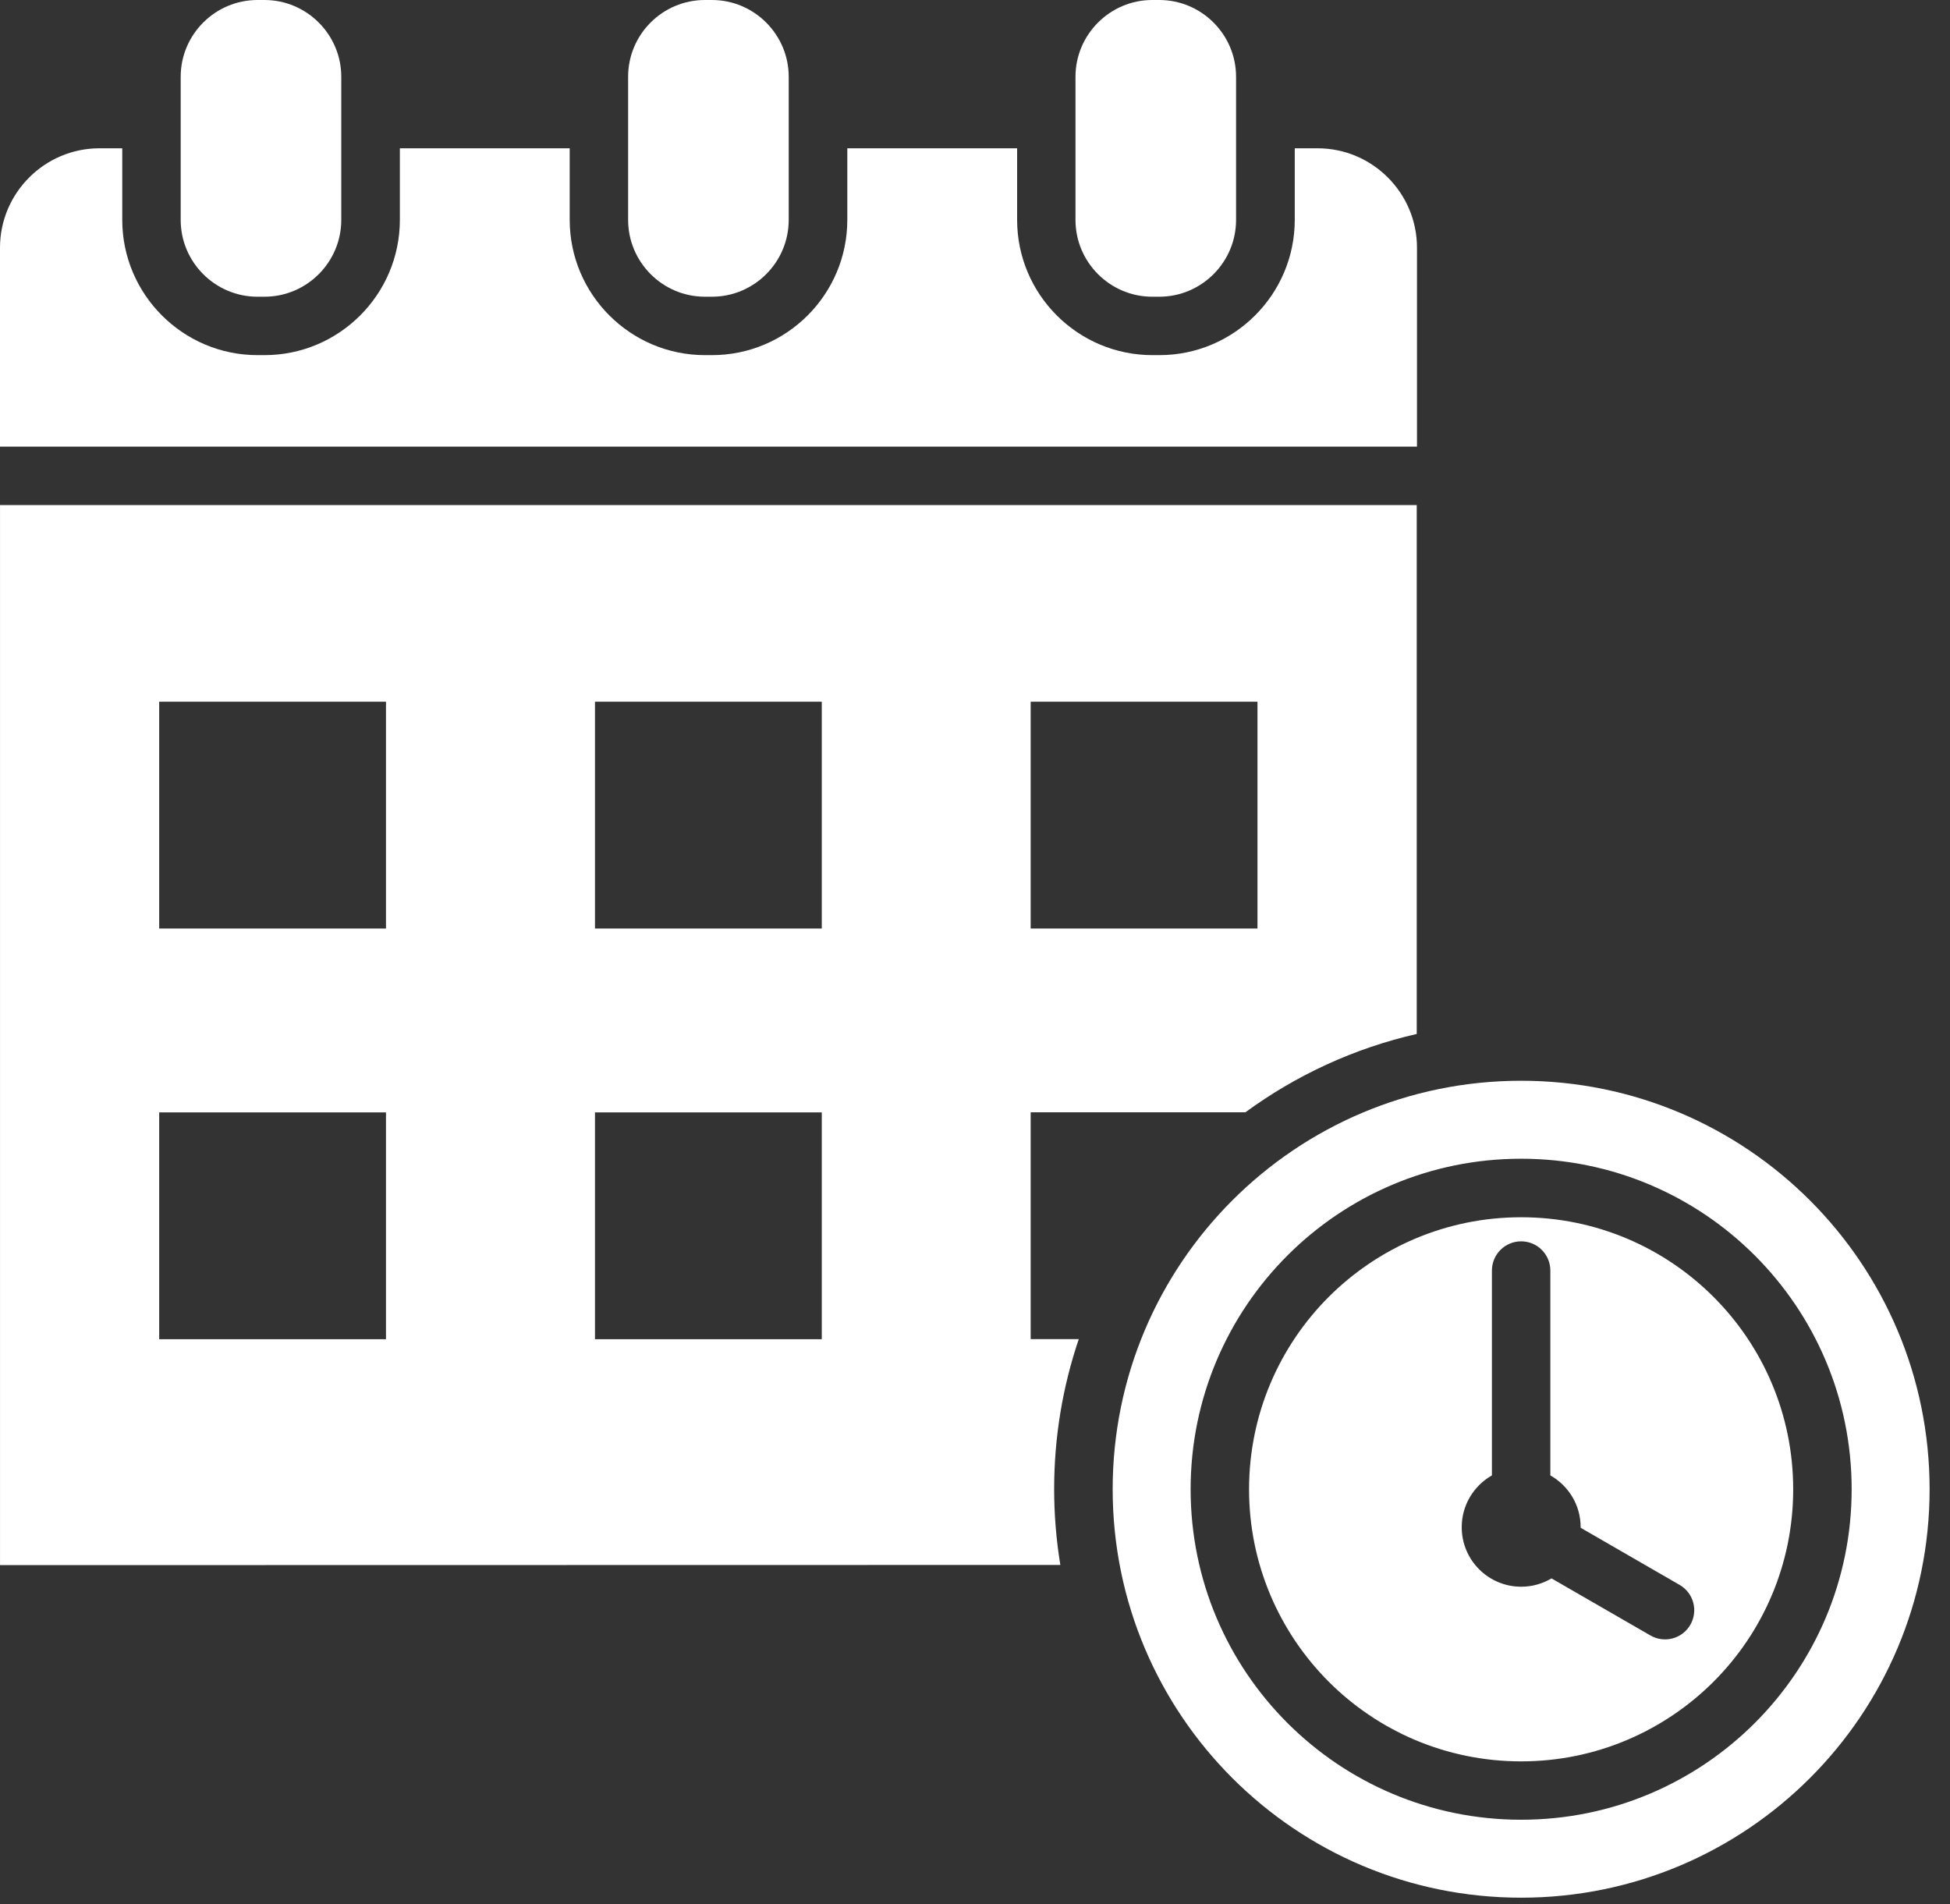
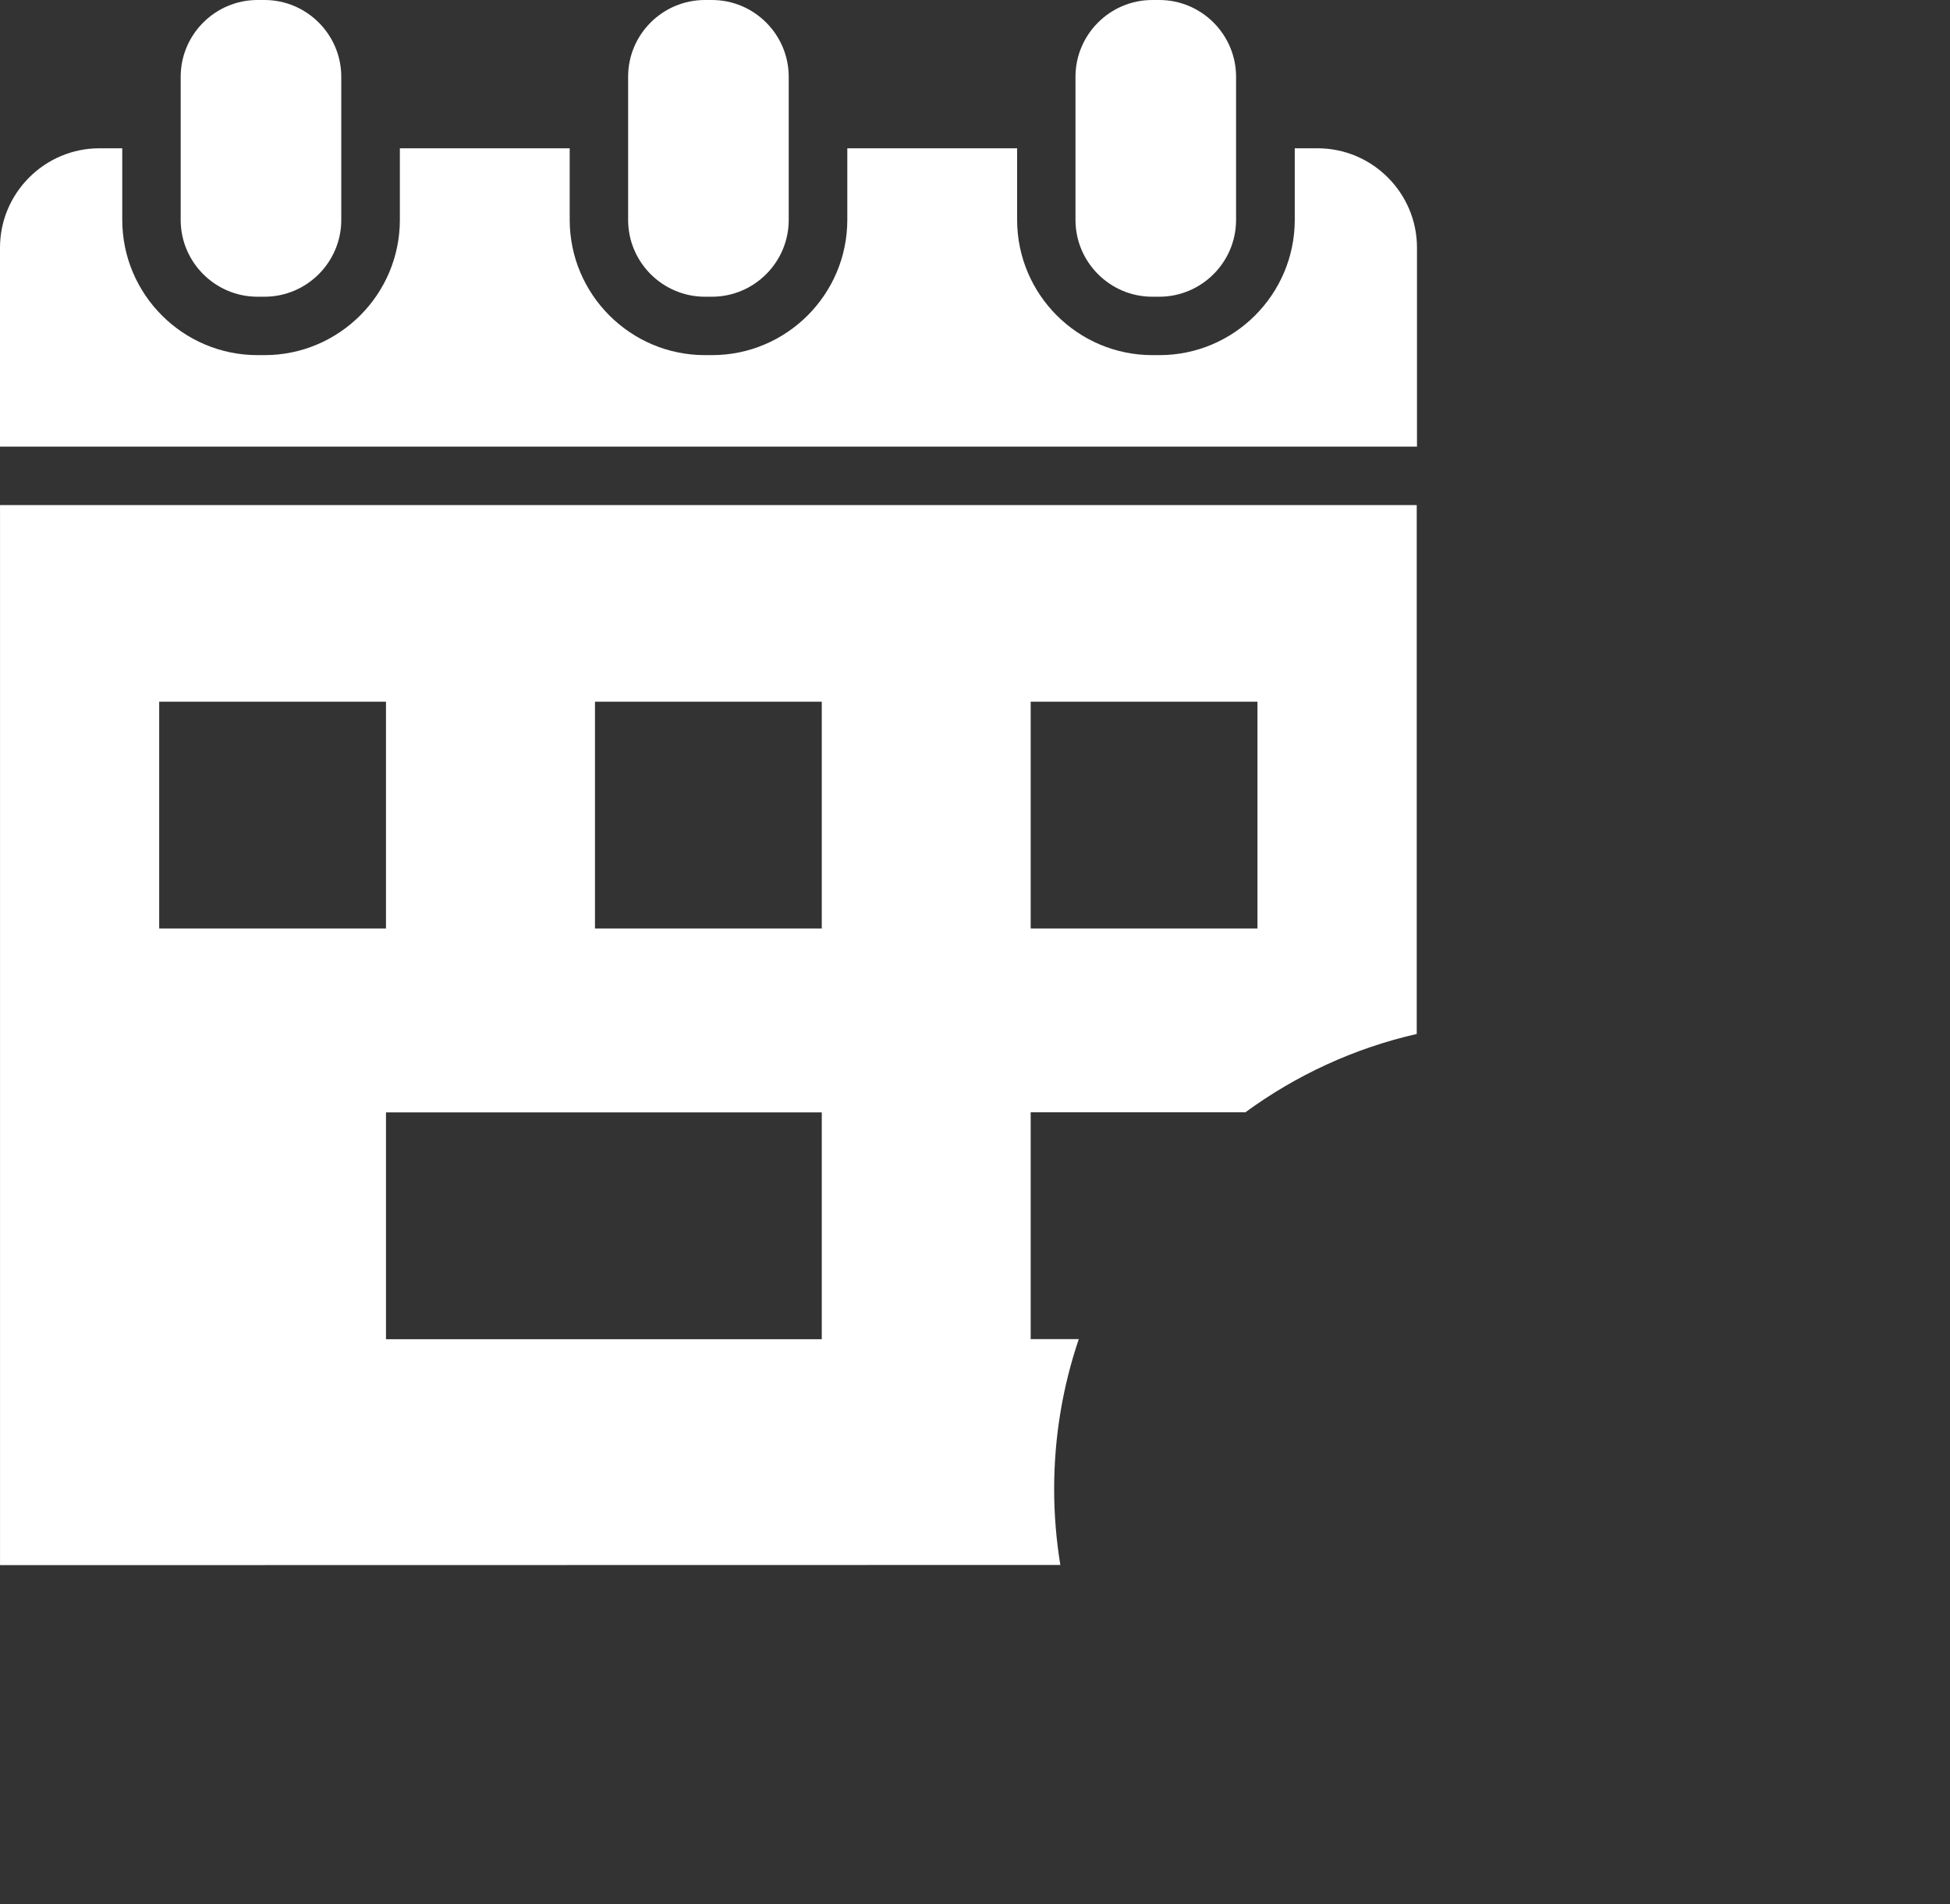
<svg xmlns="http://www.w3.org/2000/svg" width="85" height="83" viewBox="0 0 85 83" fill="none">
  <rect x="0" y="0" width="85" height="83" fill="#333333" stroke="none" />
-   <path fill-rule="evenodd" clip-rule="evenodd" d="M4.333 6.464H5.329V9.582C5.329 12.832 7.973 15.48 11.227 15.48H11.532C14.782 15.48 17.43 12.835 17.43 9.582V6.464H24.833V9.582C24.833 12.832 27.477 15.48 30.731 15.48H31.036C34.286 15.48 36.934 12.835 36.934 9.582V6.464H44.336V9.582C44.336 12.832 46.981 15.48 50.235 15.48H50.539C53.789 15.48 56.438 12.835 56.438 9.582V6.464H57.434C59.821 6.464 61.766 8.41 61.766 10.796V19.468H0V10.796C0 8.414 1.946 6.464 4.333 6.464ZM61.755 22.015V45.07C59.013 45.695 56.485 46.875 54.286 48.484H44.927V58.371H47.024C46.329 60.422 45.95 62.621 45.95 64.91C45.95 66.035 46.044 67.141 46.22 68.215L0.001 68.223V22.016L61.755 22.015ZM25.935 48.488V58.375H35.821V48.488H25.935ZM6.939 48.488V58.375H16.825V48.488H6.939ZM6.939 30.586V40.473H16.825V30.586H6.939ZM25.935 30.586V40.473H35.821V30.586H25.935ZM44.927 30.586V40.473H54.813V30.586H44.927Z" fill="white" />
+   <path fill-rule="evenodd" clip-rule="evenodd" d="M4.333 6.464H5.329V9.582C5.329 12.832 7.973 15.48 11.227 15.48H11.532C14.782 15.48 17.43 12.835 17.43 9.582V6.464H24.833V9.582C24.833 12.832 27.477 15.48 30.731 15.48H31.036C34.286 15.48 36.934 12.835 36.934 9.582V6.464H44.336V9.582C44.336 12.832 46.981 15.48 50.235 15.48H50.539C53.789 15.48 56.438 12.835 56.438 9.582V6.464H57.434C59.821 6.464 61.766 8.41 61.766 10.796V19.468H0V10.796C0 8.414 1.946 6.464 4.333 6.464ZM61.755 22.015V45.07C59.013 45.695 56.485 46.875 54.286 48.484H44.927V58.371H47.024C46.329 60.422 45.95 62.621 45.95 64.91C45.95 66.035 46.044 67.141 46.22 68.215L0.001 68.223V22.016L61.755 22.015ZM25.935 48.488V58.375H35.821V48.488H25.935ZV58.375H16.825V48.488H6.939ZM6.939 30.586V40.473H16.825V30.586H6.939ZM25.935 30.586V40.473H35.821V30.586H25.935ZM44.927 30.586V40.473H54.813V30.586H44.927Z" fill="white" />
  <path fill-rule="evenodd" clip-rule="evenodd" d="M50.228 0H50.532C52.376 0 53.88 1.504 53.88 3.348V9.586C53.88 11.43 52.376 12.934 50.532 12.934H50.228C48.384 12.934 46.88 11.43 46.88 9.586V3.348C46.88 1.504 48.384 0 50.228 0ZM11.224 0H11.528C13.372 0 14.876 1.504 14.876 3.348V9.586C14.876 11.43 13.372 12.934 11.528 12.934H11.224C9.38 12.934 7.876 11.43 7.876 9.586V3.348C7.876 1.504 9.38 0 11.224 0ZM30.728 0H31.032C32.876 0 34.38 1.504 34.38 3.348V9.586C34.38 11.43 32.876 12.934 31.032 12.934H30.728C28.884 12.934 27.38 11.43 27.38 9.586V3.348C27.376 1.504 28.88 0 30.728 0Z" fill="white" />
-   <path fill-rule="evenodd" clip-rule="evenodd" d="M66.306 47.109C76.138 47.109 84.111 55.082 84.111 64.914C84.111 74.75 76.138 82.719 66.306 82.719C56.473 82.719 48.501 74.747 48.501 64.914C48.501 55.082 56.473 47.109 66.306 47.109ZM66.306 50.508C62.325 50.508 58.724 52.121 56.118 54.727C53.512 57.332 51.899 60.938 51.899 64.915C51.899 68.895 53.512 72.497 56.118 75.103C58.723 77.708 62.329 79.321 66.306 79.321C70.286 79.321 73.888 77.708 76.494 75.103C79.103 72.493 80.713 68.892 80.713 64.915C80.713 60.934 79.099 57.333 76.494 54.727C73.888 52.121 70.287 50.508 66.306 50.508ZM74.692 56.531C72.548 54.387 69.583 53.059 66.306 53.059C63.032 53.059 60.067 54.387 57.919 56.531C55.775 58.676 54.446 61.641 54.446 64.918C54.446 68.191 55.774 71.156 57.919 73.305C60.063 75.449 63.028 76.777 66.306 76.777C69.579 76.777 72.544 75.449 74.692 73.305C76.837 71.16 78.165 68.195 78.165 64.918C78.165 61.641 76.837 58.676 74.692 56.531ZM67.579 64.312V55.383C67.579 54.679 67.009 54.109 66.306 54.109C65.603 54.109 65.032 54.68 65.032 55.383V64.312C64.247 64.758 63.716 65.602 63.716 66.57C63.716 68.004 64.876 69.164 66.31 69.164C66.79 69.164 67.243 69.031 67.63 68.801L71.942 71.289C72.552 71.641 73.329 71.433 73.681 70.824C74.032 70.215 73.825 69.438 73.216 69.086L68.9 66.594V66.566C68.9 65.602 68.368 64.758 67.579 64.312Z" fill="white" />
</svg>